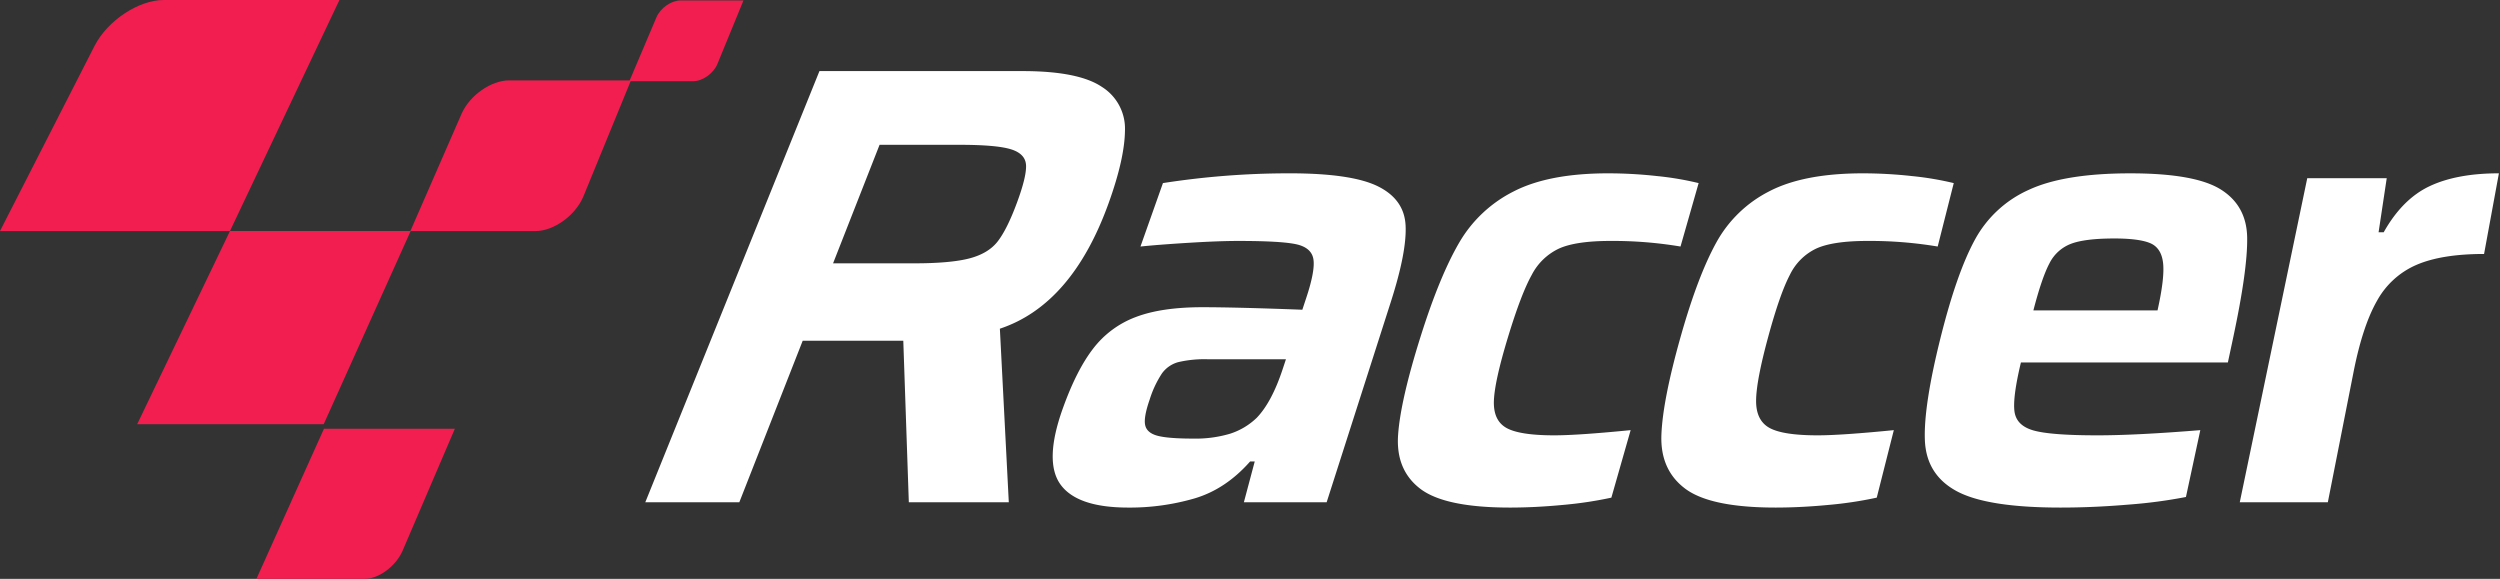
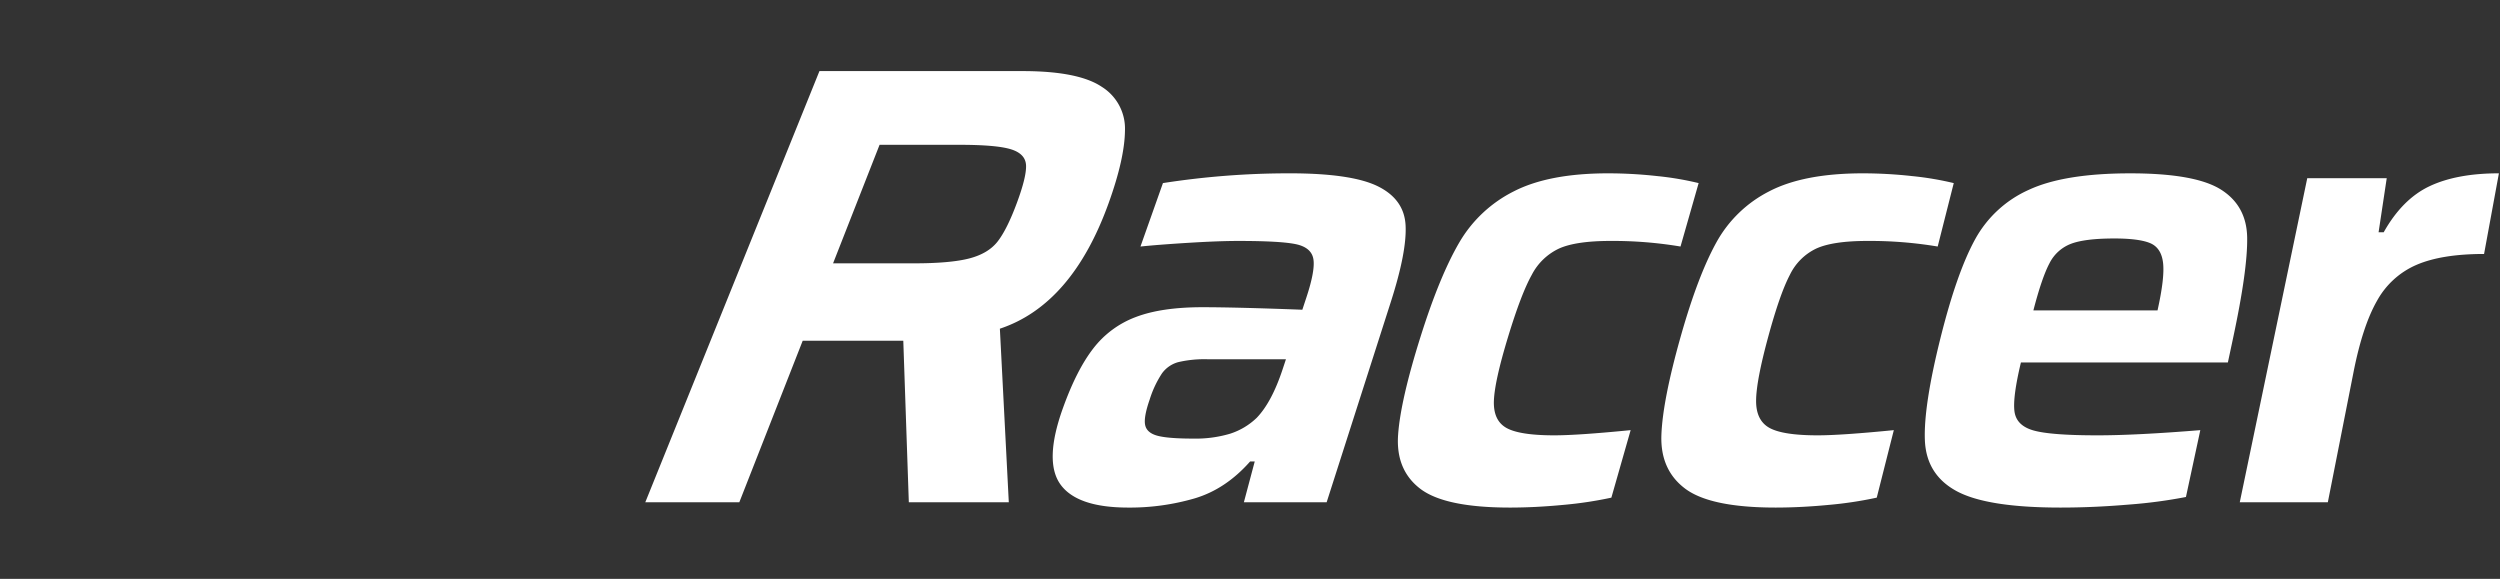
<svg xmlns="http://www.w3.org/2000/svg" id="logo" width="881" height="204" viewBox="0 0 881 204">
  <rect x="0" y="0" width="881" height="204" fill="#333333" stroke="none" />
  <defs>
    <style>
      .cls-1 {
        fill: #F11E4F;
      }

      .cls-2 {
        fill: #FFFFFF;
      }
    </style>
  </defs>
-   <path class="cls-1" d="M33.365,23.082C38,14.164,48.885,7,57.726,7h61.895L81.042,88.42H0Zm129.343,23.9c2.908-6.453,10.38-11.657,16.707-11.657h42.936L205.556,76.3c-2.831,6.68-10.4,12.131-16.893,12.131H144.615Zm68.6-33.839c1.407-3.309,5.229-5.986,8.527-5.986H262L252.836,29.5c-1.388,3.378-5.234,6.125-8.583,6.125H221.781l9.536-22.479ZM81.038,88.416H144.72l-30.642,68.063H48.345l32.7-68.063h0Zm33.125,69.68h46.128l-18.381,42.9C139.544,206.509,133.522,211,128.464,211h-38.1Z" transform="translate(0 -7)" />
  <path id="Raccer" class="cls-2" d="M355.5,184l-3.145-61.165c16.969-5.646,29.758-20.472,38.305-44.19q5.668-15.734,5.777-25.62a17.342,17.342,0,0,0-8.155-15.418q-8.249-5.555-27.909-5.554h-71.6L227.4,184h33.135l22.333-56.914h35.452L320.268,184H355.5ZM321.885,99.8H293.572l16.39-41.77h28.112q13.162,0,18.251,1.6t5.256,5.668q0.16,4.078-3.287,13.352-3.388,9.109-6.668,13.373t-9.943,6.022q-6.661,1.76-19.8,1.757h0Zm75.679,86.071a81.688,81.688,0,0,0,23.515-3.265q10.884-3.258,19.464-12.987h1.625L438.342,184H467.51l22.659-70.737q5.589-17.449,5.166-26.7-0.4-9.227-9.672-13.859-9.241-4.626-31.181-4.625a289.4,289.4,0,0,0-44.662,3.44L401.9,93.877q6.332-.656,16.955-1.312t17.62-.656q14.451,0,19.96,1.093t6.351,5.038q0.84,3.954-2.45,13.894l-1.395,4.217q-23.4-.885-35.237-0.889-14.349,0-23.42,3.448a33.842,33.842,0,0,0-15,11.068q-5.929,7.647-10.787,21.259c-4.412,12.359-4.687,21.276-.789,26.682q5.863,8.145,23.853,8.149h0Zm22.96-24.31q-9.03,0-12.729-1.032t-4.248-3.781q-0.552-2.744,1.582-8.894a36.409,36.409,0,0,1,4.364-9.292,10.484,10.484,0,0,1,5.725-3.947,40.592,40.592,0,0,1,10.437-1.013h27.51l-1.195,3.606q-3.824,11.539-9.1,17.026a24.148,24.148,0,0,1-9.385,5.606,42.489,42.489,0,0,1-12.96,1.721h0ZM567.847,182.37l6.793-23.793q-18.571,1.837-26.906,1.834-12.27,0-16.91-2.636t-4.374-9.583c0.174-4.616,1.839-12.115,4.986-22.449q4.611-15.163,8.355-21.876a20.69,20.69,0,0,1,9.73-9.334q5.984-2.625,17.955-2.624a143.248,143.248,0,0,1,24.736,1.968L598.6,71.523a107.263,107.263,0,0,0-14.637-2.474,158.074,158.074,0,0,0-17.3-.967q-20.825,0-33.2,6.35a46.178,46.178,0,0,0-19.276,18.132Q507.3,104.4,500.643,125.519c-4.73,15-7.393,26.622-7.956,34.777q-0.849,12.308,7.8,18.933,8.679,6.634,31.572,6.639,8.871,0,18.718-.934a137.772,137.772,0,0,0,17.071-2.564h0Zm93.519,0,6.017-23.793q-18.51,1.837-26.846,1.834-12.269,0-17-2.636t-4.686-9.583c0.023-4.616,1.444-12.115,4.255-22.449q4.116-15.163,7.641-21.876a19.745,19.745,0,0,1,9.427-9.334q5.9-2.625,17.868-2.624a144.368,144.368,0,0,1,24.8,1.968l5.66-22.354a108.985,108.985,0,0,0-14.717-2.474,158.937,158.937,0,0,0-17.327-.967q-20.826,0-33,6.35a44.04,44.04,0,0,0-18.685,18.132q-6.505,11.837-12.474,32.954c-4.241,15-6.525,26.622-6.822,34.777q-0.448,12.308,8.415,18.933,8.895,6.634,31.789,6.639,8.871,0,18.687-.934a135.8,135.8,0,0,0,16.988-2.564h0Zm125.608-56.4c3.418-16.027,5.052-27.742,4.927-35.259q-0.184-11.21-9.273-16.923-9.062-5.7-31.892-5.7-23.292,0-35.789,5.81a40.32,40.32,0,0,0-18.934,17.47c-4.284,7.812-8.329,19.318-12.151,34.6-3.98,15.91-5.838,27.961-5.539,36.05q0.446,12.21,11.129,18.025,10.713,5.825,36.643,5.826,11.673,0,24.047-1.05a174.364,174.364,0,0,0,20.184-2.681l5.065-23.56q-22.606,1.837-36.265,1.834-16.436,0-22.509-1.719t-6.717-6.743c-0.433-3.338.331-9.092,2.275-17.224h72.931ZM744.979,91.036q8.806,0,12.724,1.639t4.553,6.9q0.632,5.279-1.941,16.8H716.567q2.986-11.528,5.663-16.577a14.078,14.078,0,0,1,7.633-6.9q4.955-1.854,15.116-1.857h0ZM789.294,184h31.035l9.061-45.893q3.2-16.2,8.249-25.066a28.95,28.95,0,0,1,13.93-12.7q8.889-3.84,23.816-3.841l5.228-28.422q-14.78,0-24.381,4.517-9.629,4.529-16.215,16.254h-1.805L841.083,69.8H813.075Z" transform="translate(0 -7)" />
</svg>